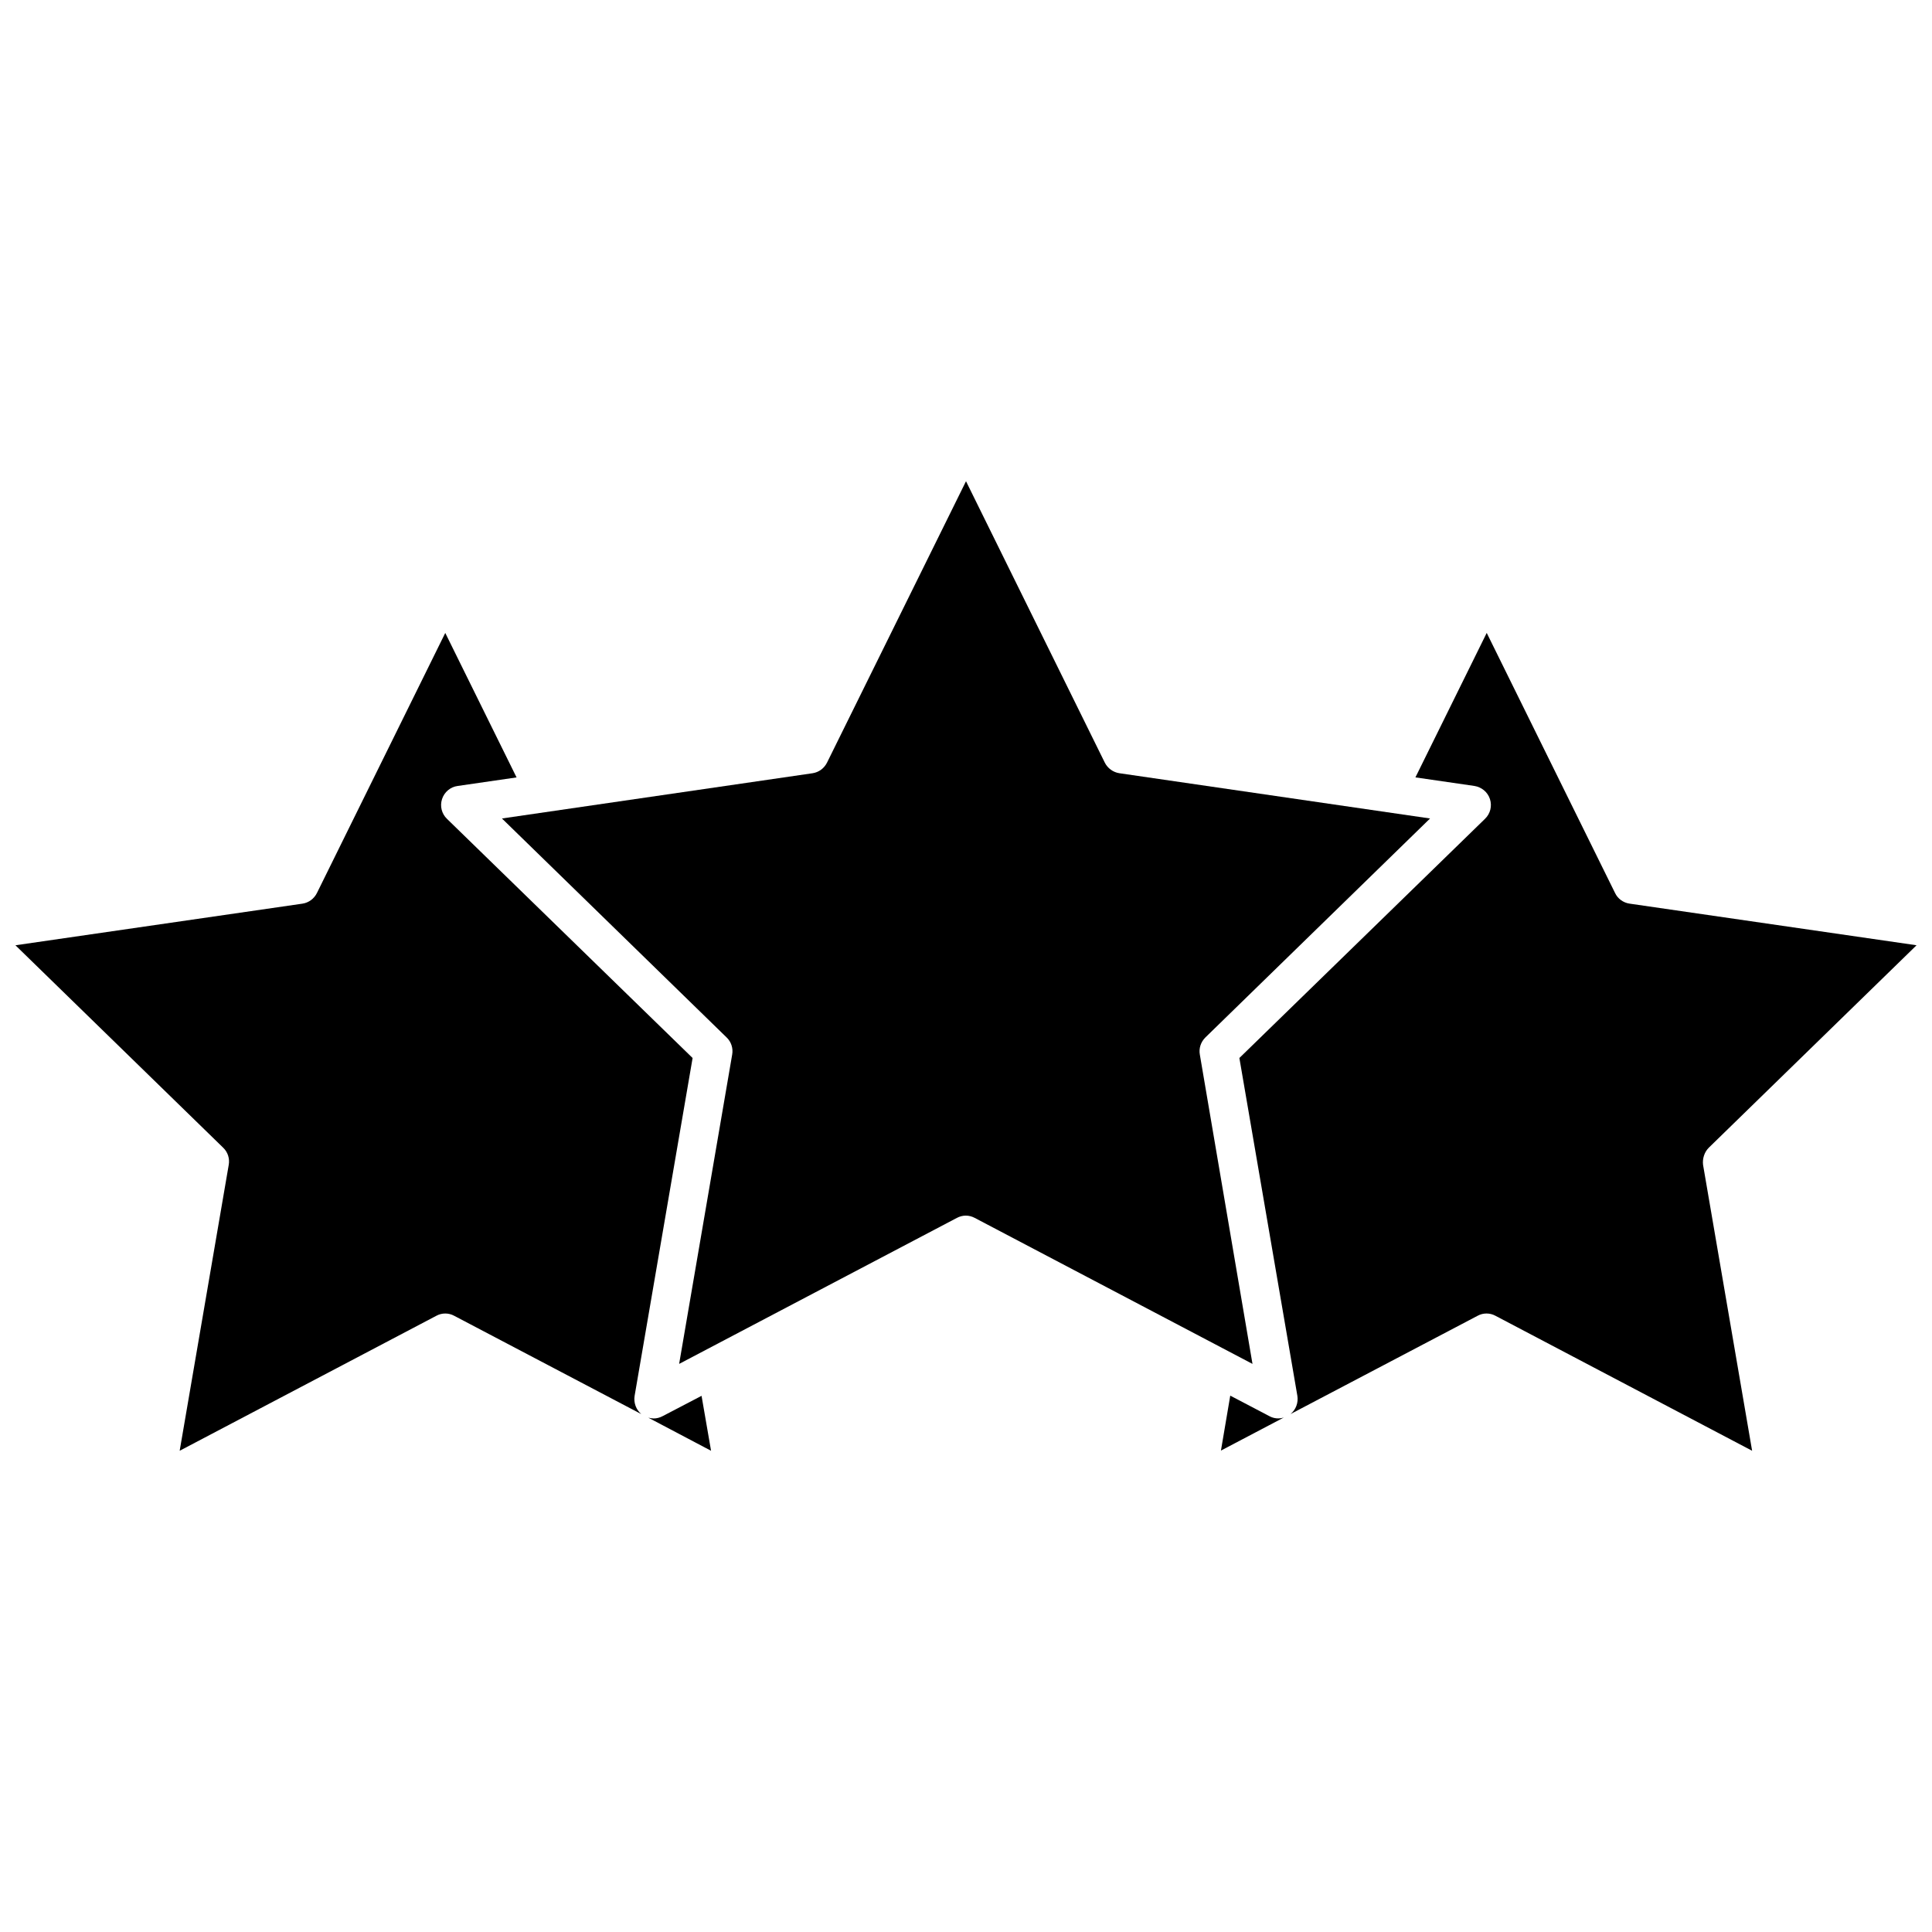
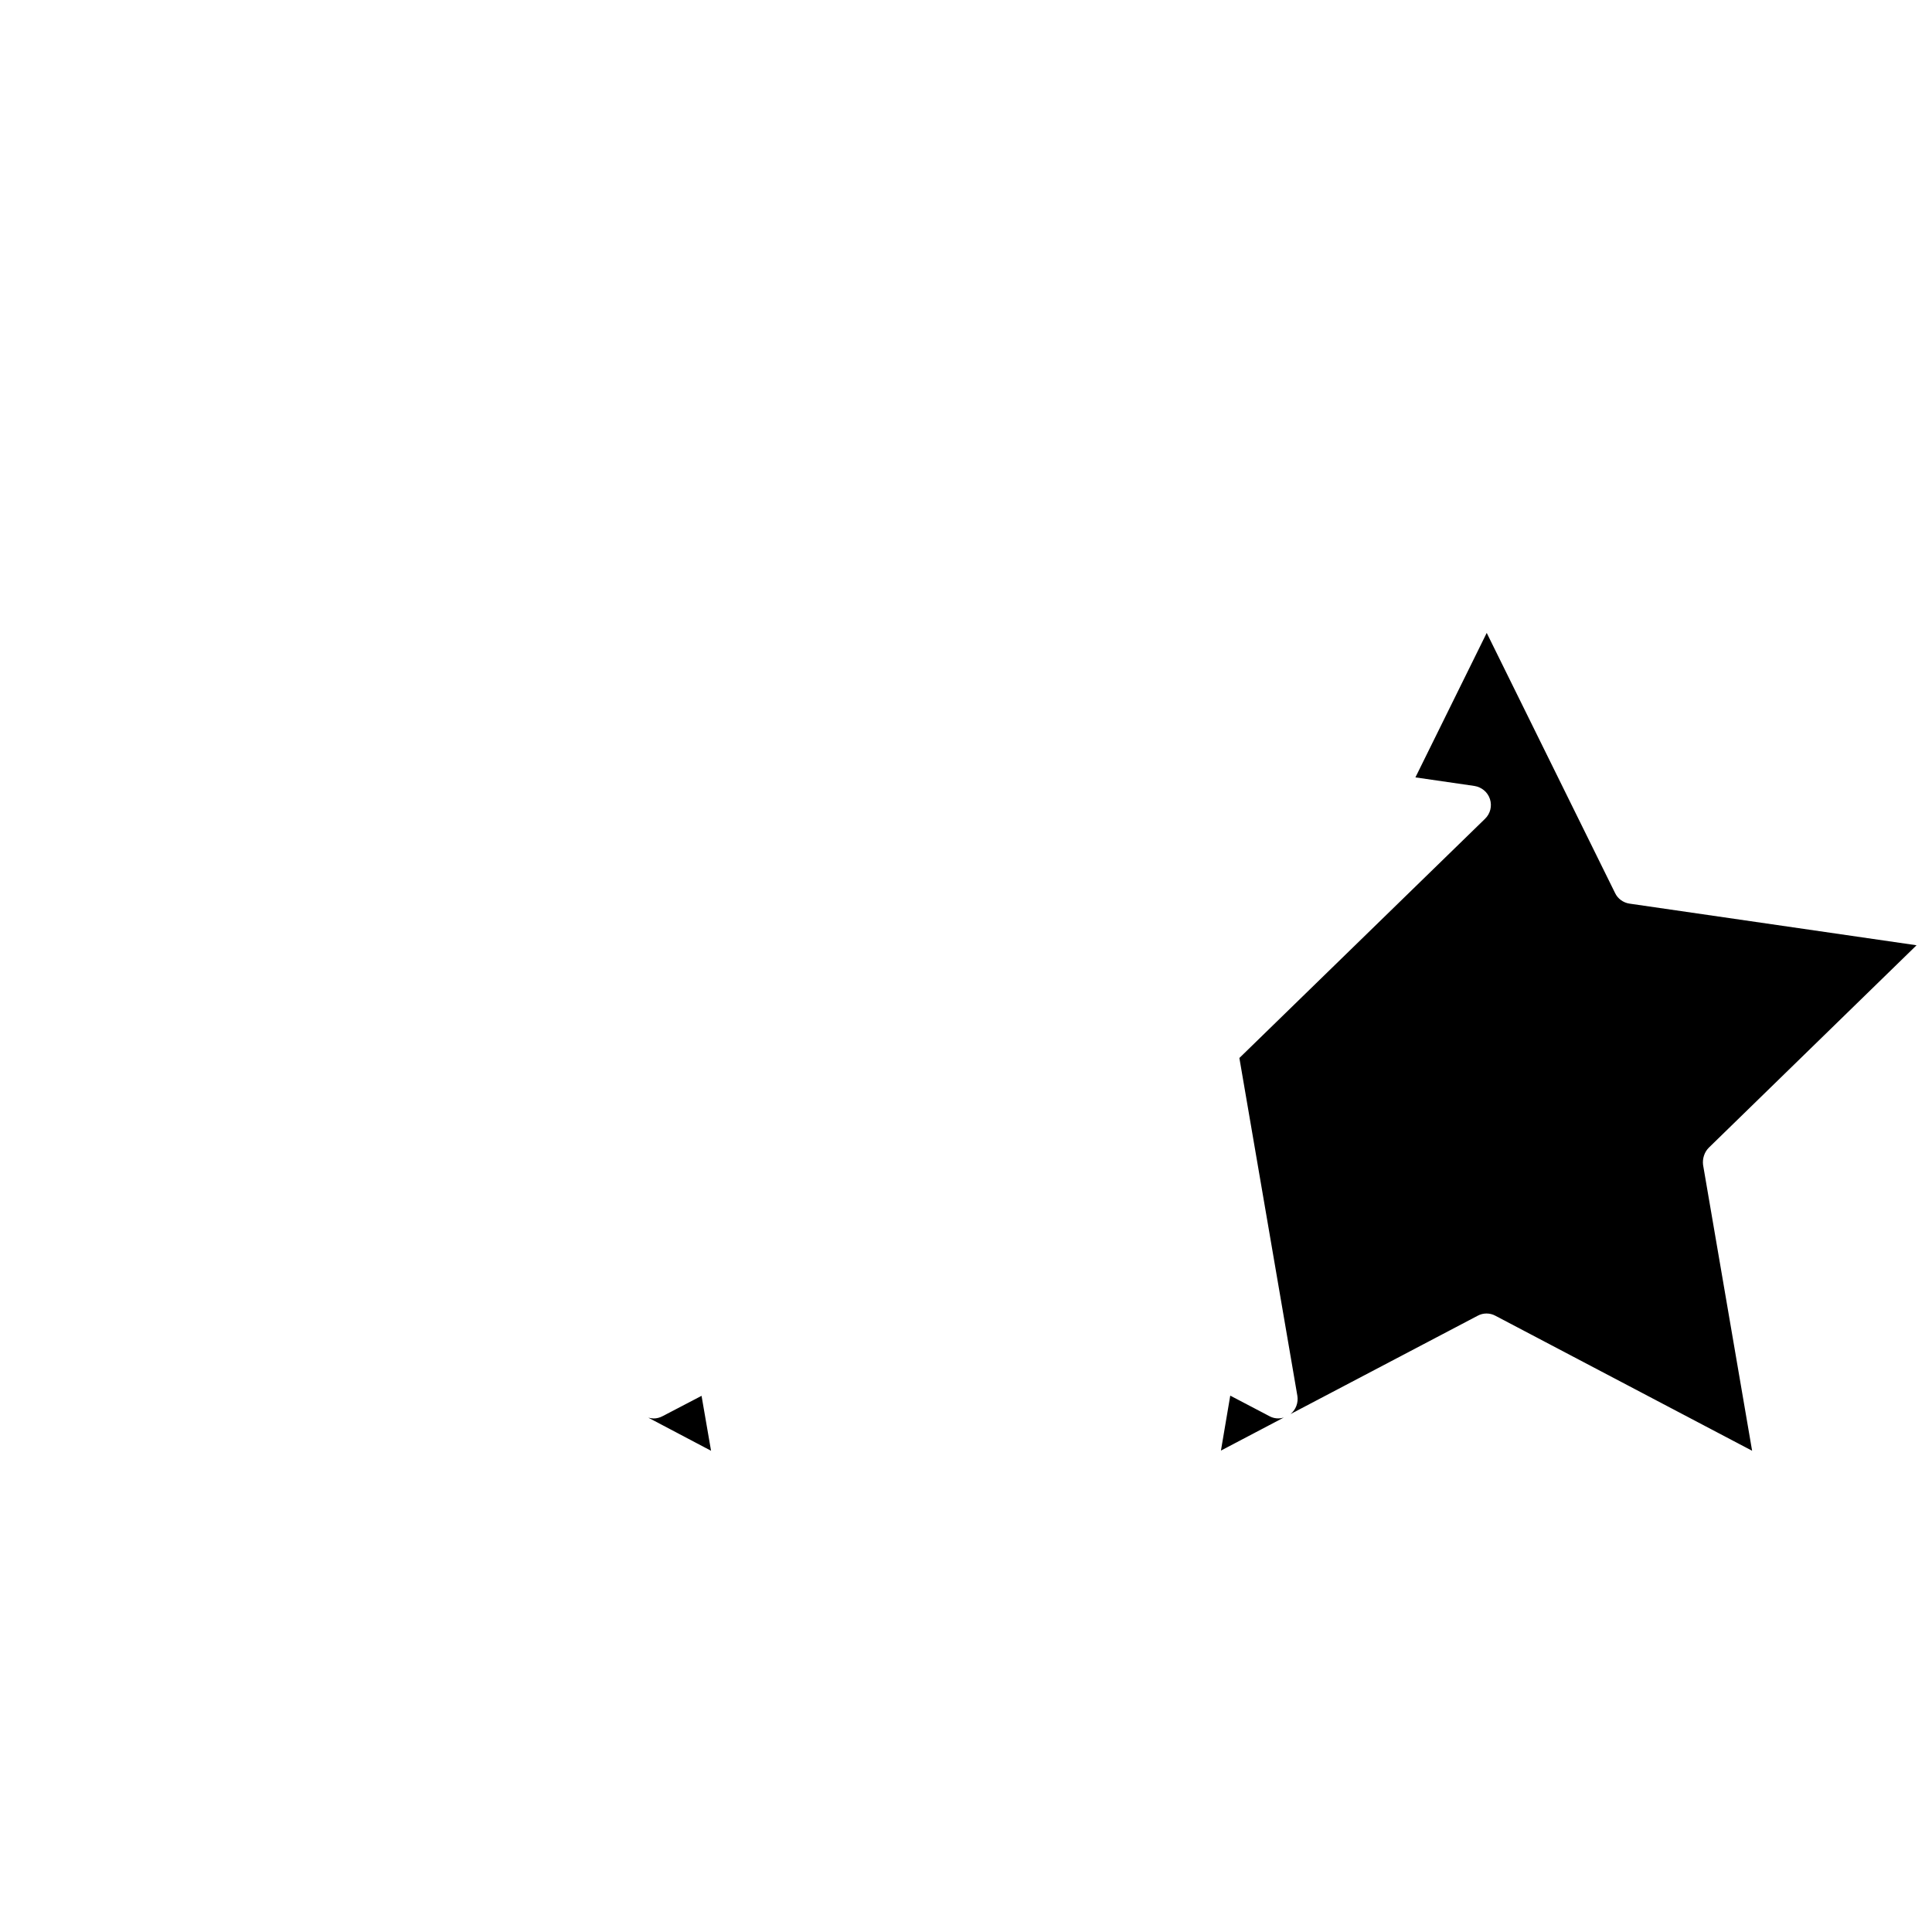
<svg xmlns="http://www.w3.org/2000/svg" width="800px" height="800px" version="1.1" viewBox="144 144 512 512">
  <defs>
    <clipPath id="b">
      <path d="m472 311h179.9v218h-179.9z" />
    </clipPath>
    <clipPath id="a">
-       <path d="m148.09 311h179.91v218h-179.91z" />
-     </clipPath>
+       </clipPath>
  </defs>
  <path d="m480.41 519.3-10.379-5.441-2.469 14.559 16.676-8.766c-1.258 0.402-2.617 0.305-3.828-0.352z" />
  <path d="m319.59 519.3c-0.754 0.402-1.562 0.605-2.367 0.605-0.453 0-0.957-0.102-1.41-0.203l16.625 8.766-2.519-14.559z" />
  <g clip-path="url(#b)">
    <path d="m596.84 448.16 55.066-53.656-76.074-11.035c-1.664-0.25-3.125-1.309-3.828-2.82l-34.008-68.922-18.895 38.289 15.617 2.266c1.914 0.301 3.527 1.613 4.133 3.477 0.605 1.863 0.102 3.879-1.309 5.238l-65.094 63.383 15.367 89.527c0.301 1.812-0.402 3.68-1.812 4.836l49.574-26.047c1.461-0.805 3.273-0.805 4.734 0l68.016 35.77-13-75.773c-0.199-1.66 0.355-3.375 1.512-4.531z" />
  </g>
-   <path d="m461.97 423.48c-0.301-1.664 0.25-3.324 1.461-4.535l59.551-58.039-82.324-11.992c-1.664-0.25-3.125-1.309-3.879-2.82l-36.777-74.562-36.828 74.562c-0.754 1.512-2.168 2.57-3.828 2.82l-82.324 11.992 59.551 58.039c1.211 1.16 1.762 2.871 1.461 4.535l-14.055 81.969 73.605-38.691c0.754-0.402 1.562-0.605 2.367-0.605 0.805 0 1.613 0.203 2.367 0.605l73.605 38.691z" />
  <g clip-path="url(#a)">
    <path d="m312.18 513.91 15.367-89.527-65.094-63.379c-1.41-1.359-1.914-3.375-1.309-5.238 0.605-1.863 2.215-3.223 4.133-3.477l15.617-2.266-18.895-38.289-34.008 68.922c-0.754 1.512-2.168 2.57-3.828 2.82l-76.074 11.031 55.066 53.656c1.211 1.16 1.762 2.871 1.461 4.535l-13 75.77 68.016-35.77c1.461-0.805 3.273-0.805 4.734 0l49.574 26.047c-1.359-1.16-2.062-2.973-1.762-4.836z" />
  </g>
</svg>